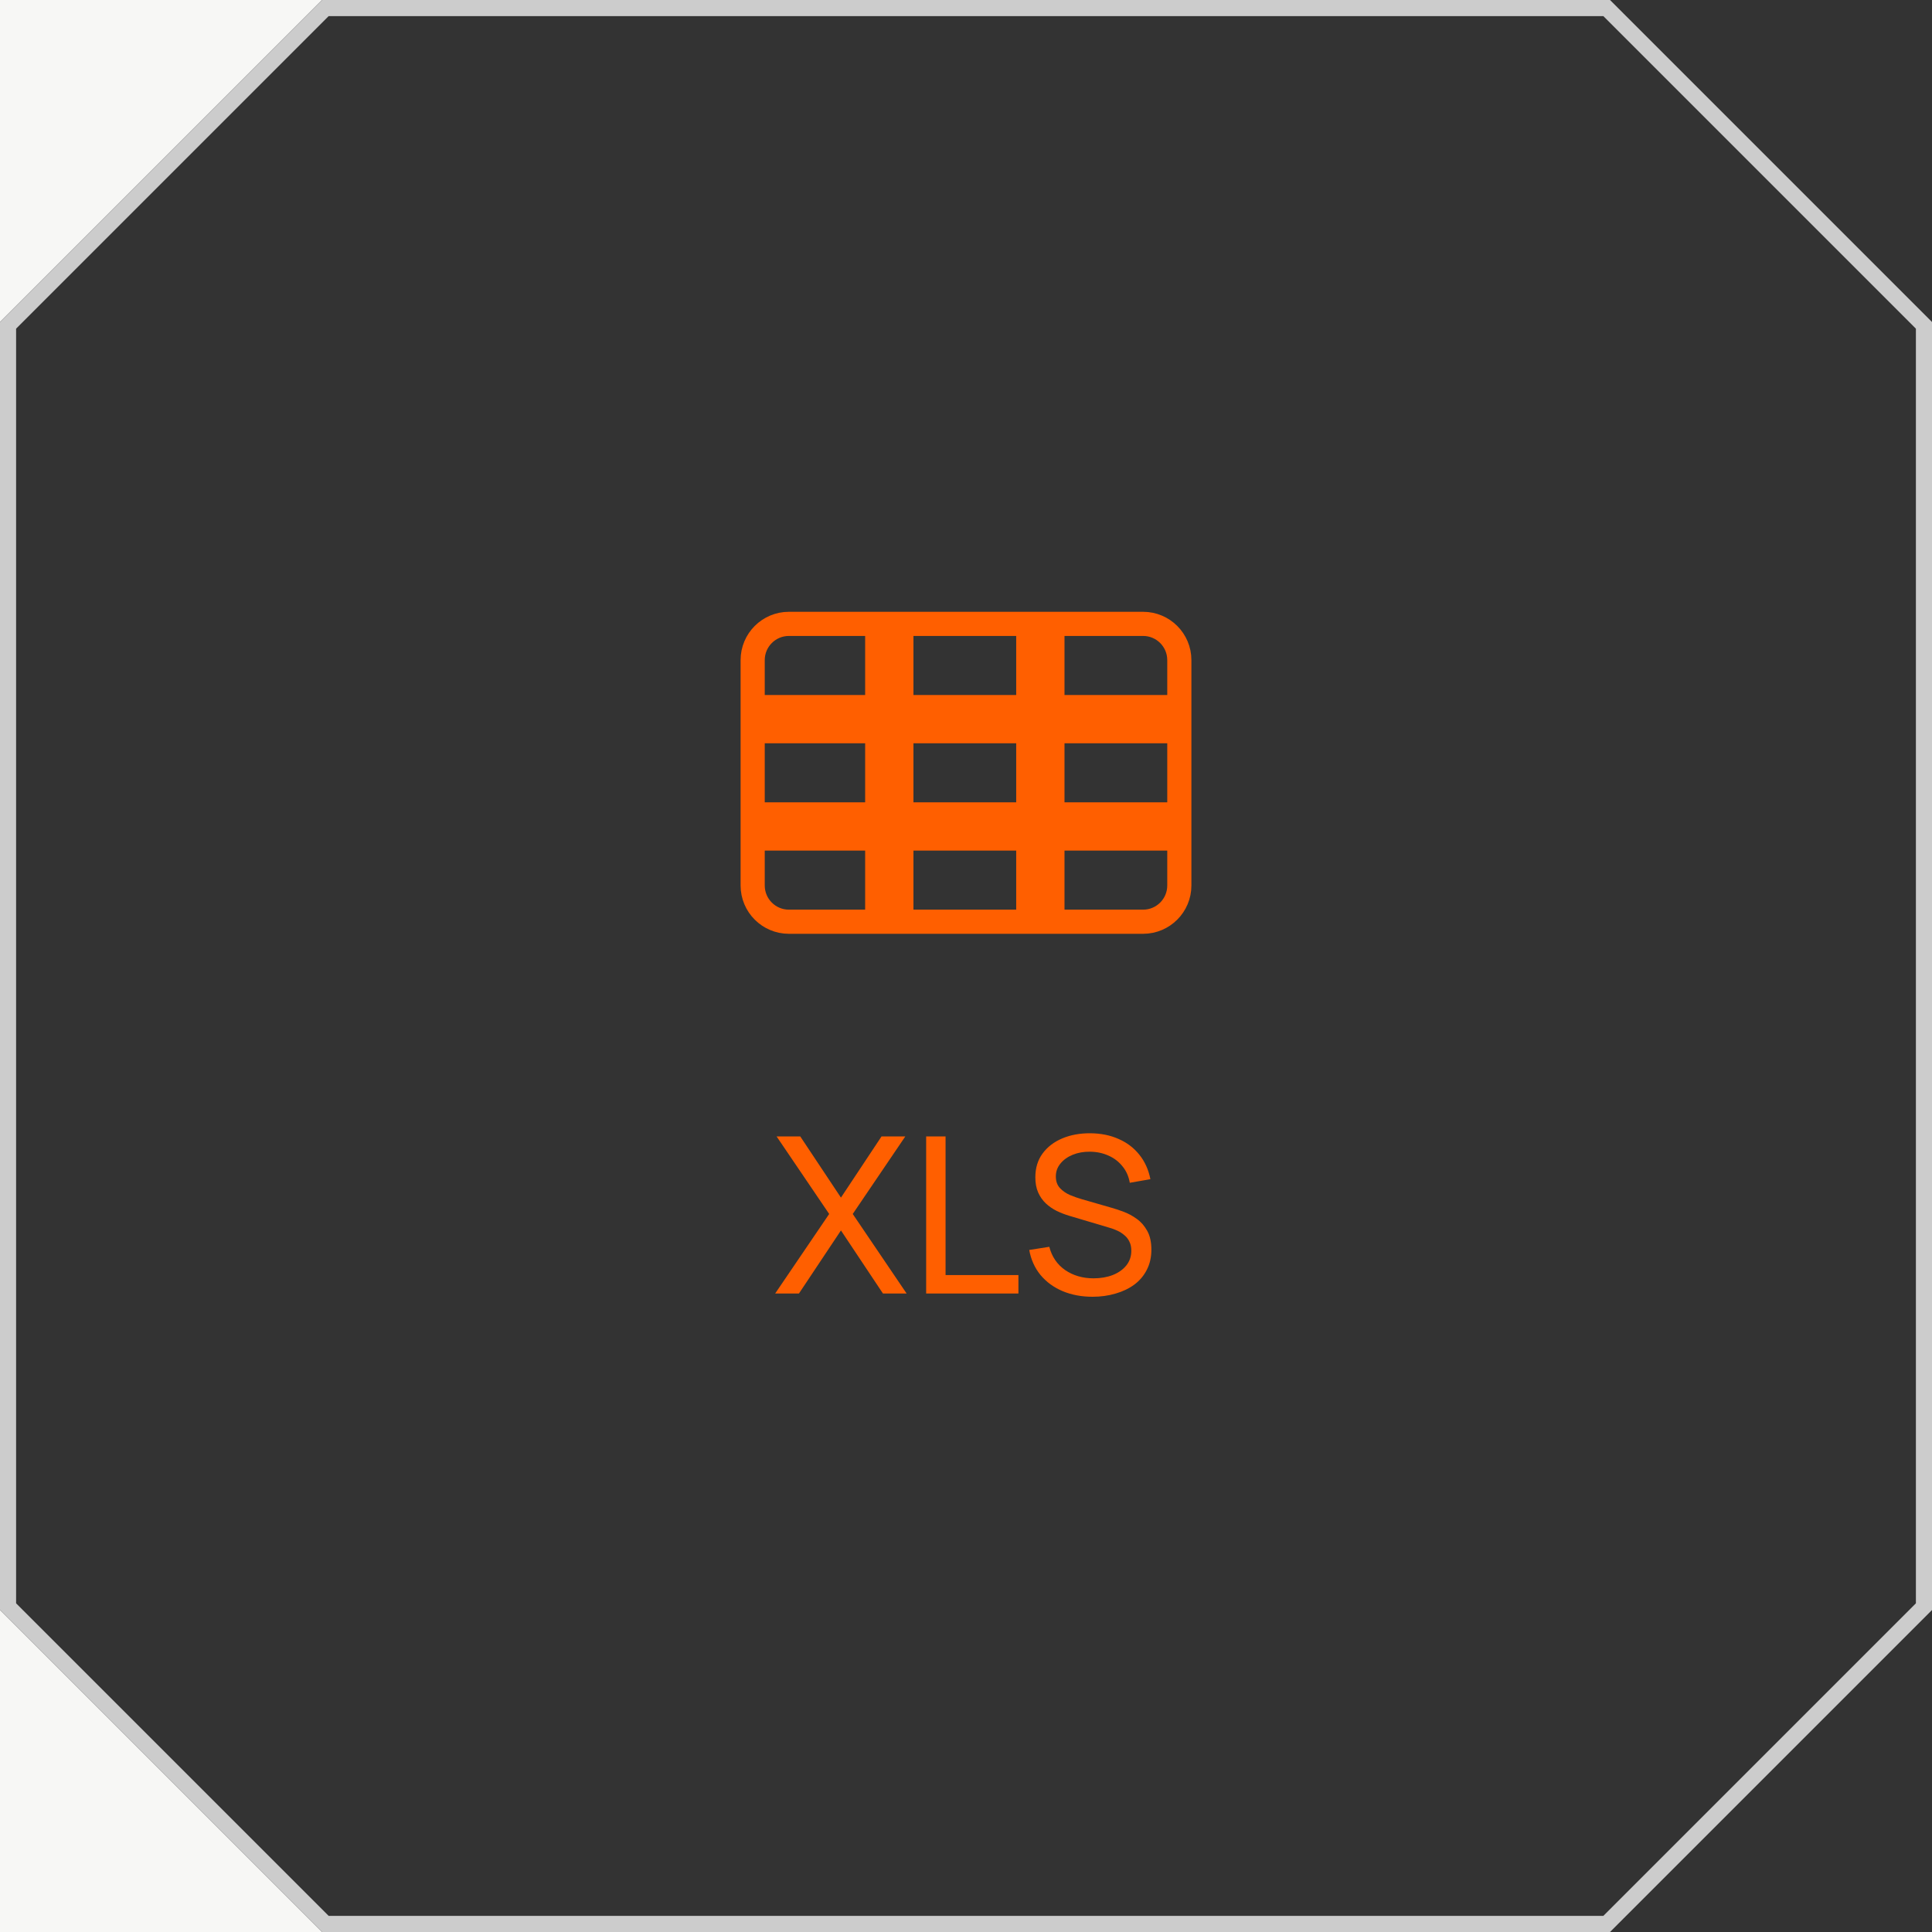
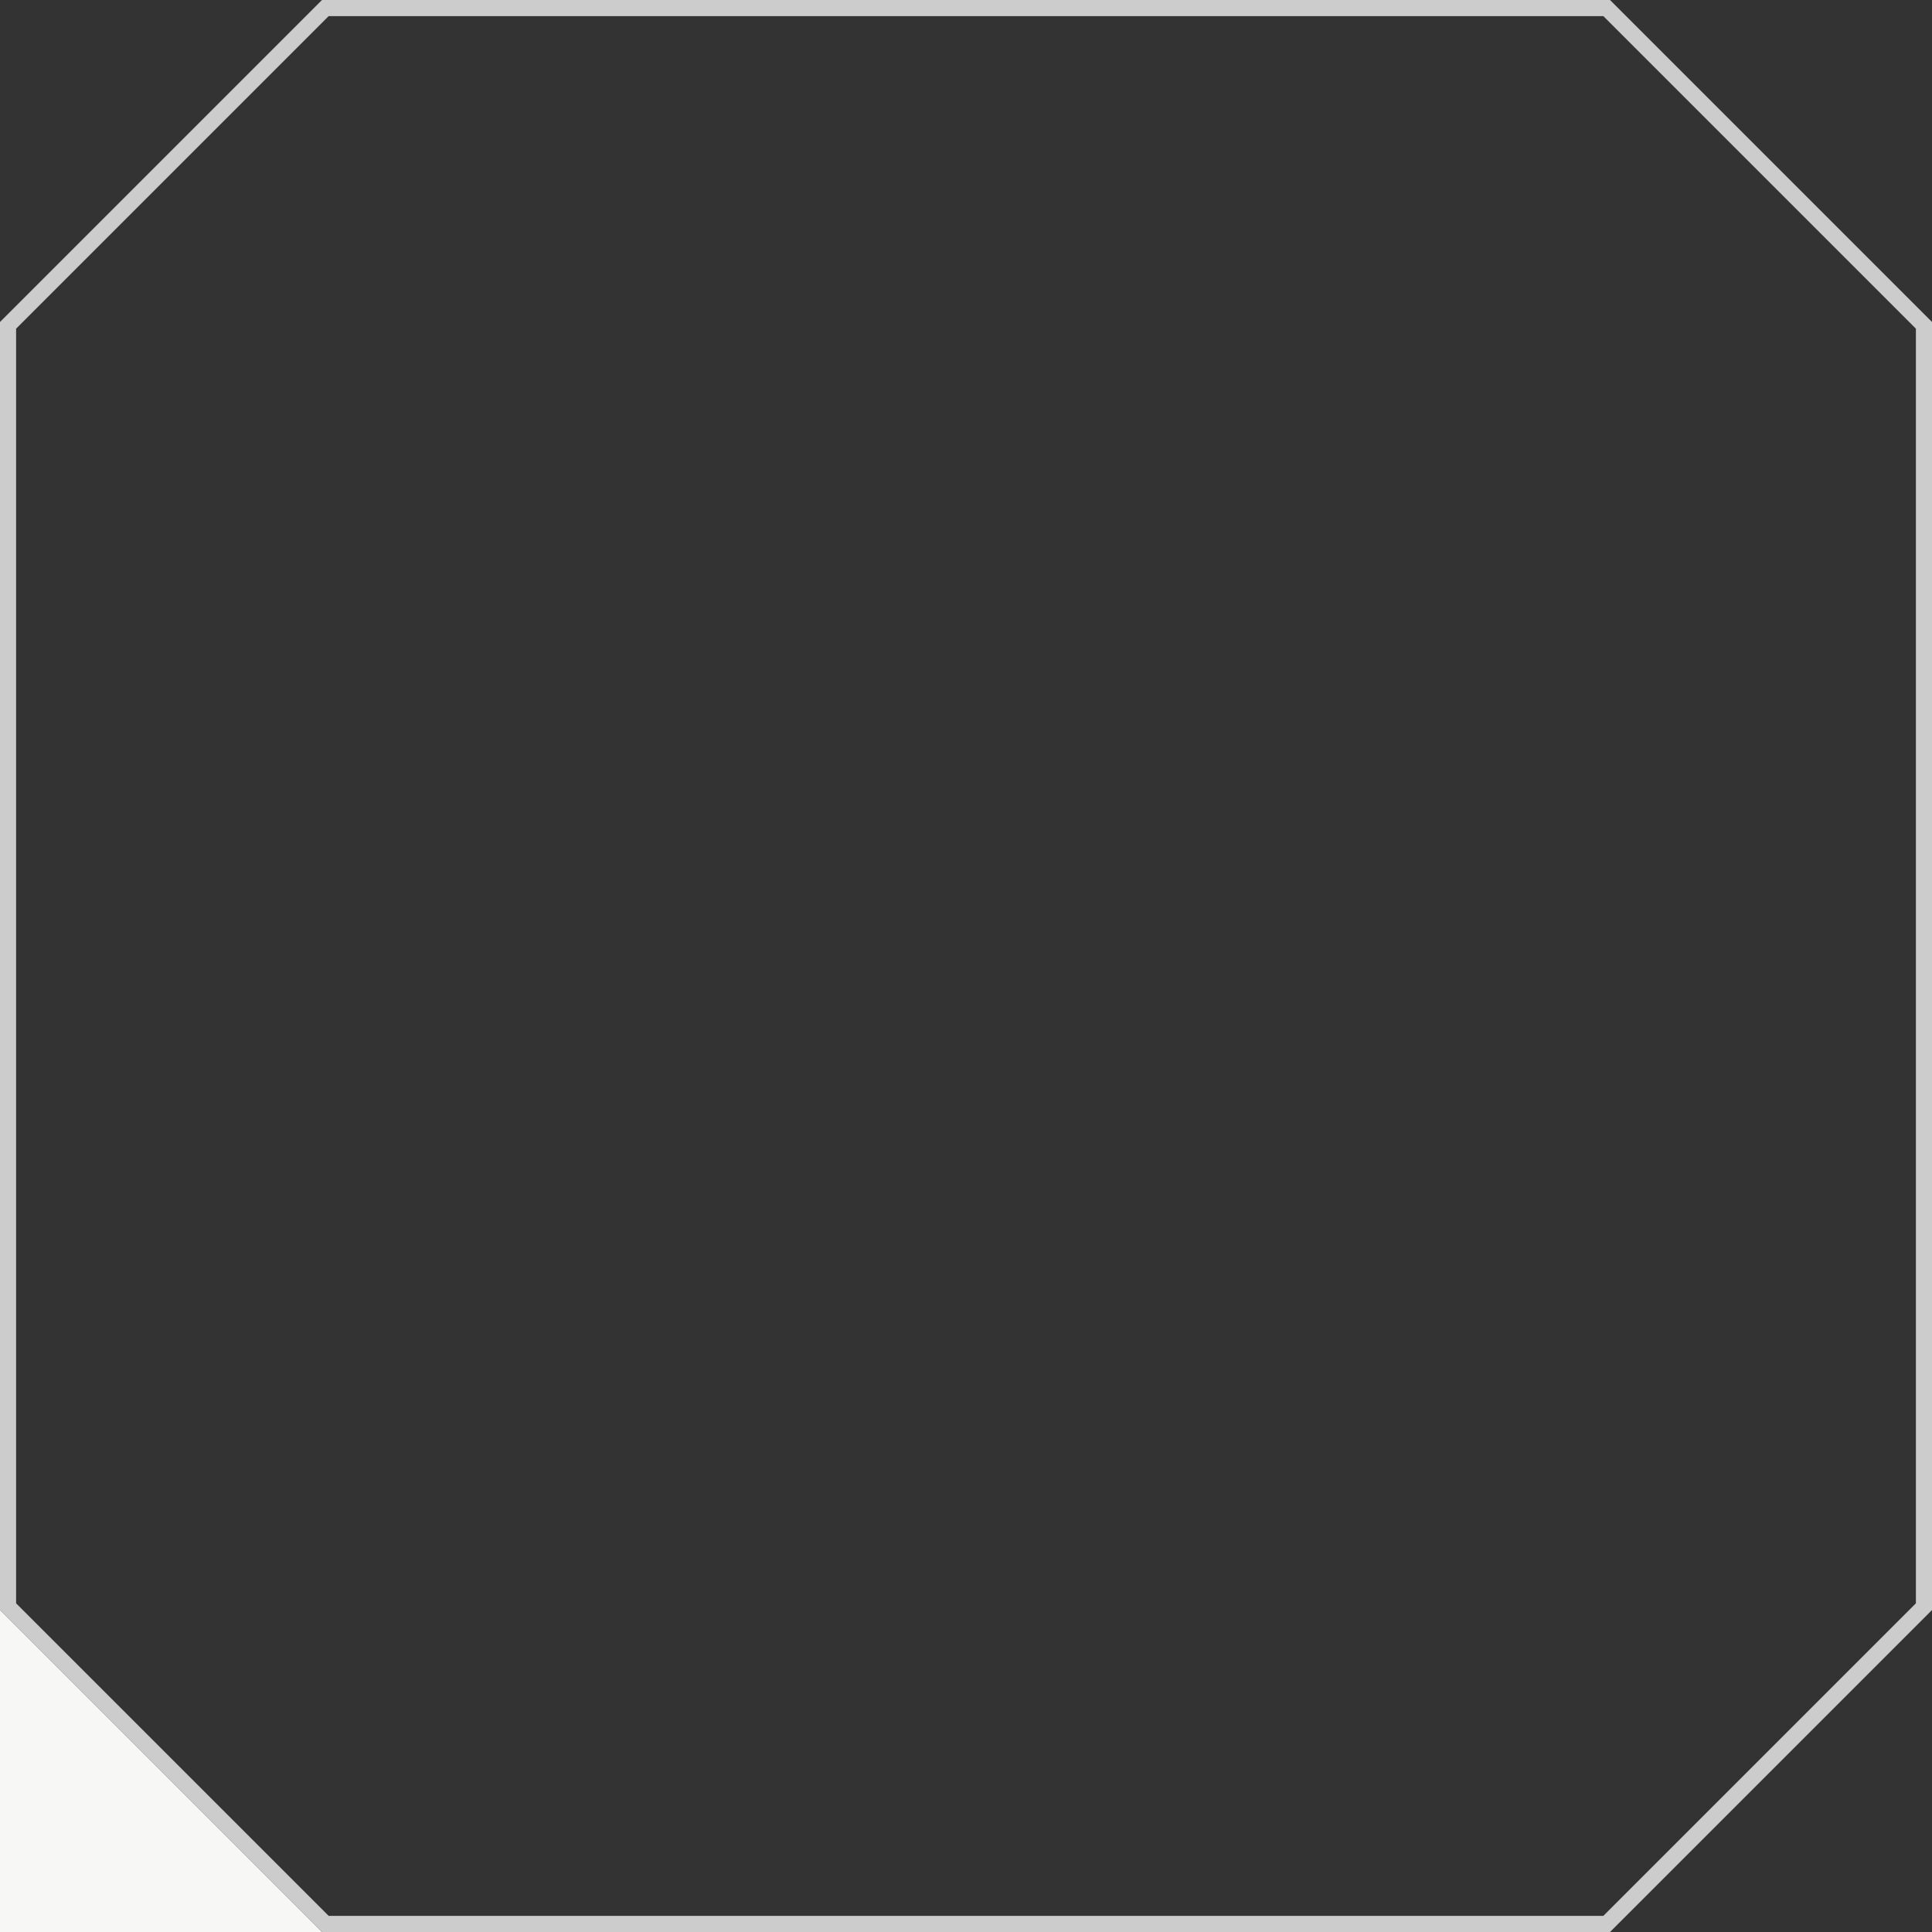
<svg xmlns="http://www.w3.org/2000/svg" width="120" height="120" viewBox="0 0 120 120" fill="none">
  <rect x="0" y="0" width="120" height="120" fill="#333333" stroke="none" />
-   <path fill-rule="evenodd" clip-rule="evenodd" d="M-2.98023e-07 0H20L-2.98023e-07 20V0Z" fill="#F7F7F5" />
  <path fill-rule="evenodd" clip-rule="evenodd" d="M-2.98023e-07 120H20L-2.98023e-07 100V120Z" fill="#F7F7F5" />
-   <path d="M65.368 57.25V52.083H73.25V55C73.25 56.243 72.243 57.25 71 57.25H65.368ZM73.25 50.583H65.368V45.417H73.25V50.583ZM63.868 52.083V57.25H55.986V52.083H63.868ZM54.486 52.083V57.25H49C47.757 57.25 46.75 56.243 46.75 55V52.083H54.486ZM54.486 50.583H46.75V45.417H54.486V50.583ZM54.486 43.917H46.75V41C46.75 39.757 47.757 38.75 49 38.75H54.486V43.917ZM55.986 43.917V38.75H63.868V43.917H55.986ZM55.986 45.417H63.868V50.583H55.986V45.417ZM65.368 43.917V38.75H71C72.243 38.75 73.25 39.757 73.25 41V43.917H65.368Z" stroke="#FF5F00" stroke-width="1.5" />
-   <path d="M48.148 80.341L51.502 75.402L48.236 70.586H49.706L52.233 74.386L54.753 70.586H56.23L52.965 75.402L56.311 80.341H54.841L52.233 76.425L49.625 80.341H48.148ZM57.525 80.341V70.586H58.731V79.196H63.256V80.341H57.525ZM67.863 80.544C67.172 80.544 66.549 80.426 65.994 80.192C65.443 79.957 64.987 79.623 64.625 79.189C64.268 78.751 64.036 78.234 63.927 77.638L65.174 77.441C65.332 78.055 65.659 78.536 66.156 78.884C66.657 79.227 67.247 79.399 67.924 79.399C68.362 79.399 68.757 79.331 69.11 79.196C69.466 79.056 69.749 78.857 69.957 78.6C70.164 78.342 70.268 78.037 70.268 77.685C70.268 77.468 70.23 77.283 70.153 77.13C70.081 76.972 69.979 76.838 69.848 76.73C69.722 76.617 69.577 76.522 69.415 76.445C69.252 76.369 69.083 76.305 68.906 76.256L66.42 75.517C66.149 75.436 65.887 75.334 65.635 75.213C65.382 75.086 65.156 74.93 64.957 74.745C64.758 74.555 64.6 74.33 64.483 74.068C64.365 73.801 64.307 73.487 64.307 73.126C64.307 72.548 64.456 72.056 64.754 71.649C65.056 71.238 65.465 70.924 65.98 70.708C66.495 70.491 67.075 70.385 67.721 70.389C68.376 70.394 68.961 70.511 69.475 70.742C69.995 70.967 70.424 71.293 70.763 71.717C71.106 72.141 71.336 72.65 71.454 73.241L70.173 73.465C70.106 73.067 69.954 72.726 69.719 72.442C69.489 72.153 69.2 71.931 68.852 71.778C68.504 71.62 68.123 71.539 67.707 71.534C67.31 71.53 66.951 71.593 66.63 71.724C66.31 71.855 66.055 72.038 65.865 72.272C65.675 72.503 65.58 72.769 65.58 73.072C65.58 73.37 65.666 73.612 65.838 73.797C66.009 73.977 66.219 74.122 66.468 74.23C66.721 74.334 66.967 74.42 67.206 74.488L69.062 75.023C69.275 75.082 69.518 75.163 69.794 75.267C70.074 75.371 70.345 75.517 70.607 75.707C70.869 75.892 71.085 76.141 71.257 76.452C71.429 76.759 71.514 77.148 71.514 77.617C71.514 78.087 71.42 78.505 71.23 78.871C71.045 79.236 70.785 79.543 70.451 79.792C70.117 80.036 69.728 80.221 69.286 80.347C68.843 80.478 68.369 80.544 67.863 80.544Z" fill="#FF5F00" />
  <path d="M0.5 99.793L0.5 20.207L20.207 0.5L99.793 0.5L119.5 20.207L119.5 99.793L99.793 119.5L20.207 119.5L0.5 99.793Z" stroke="#CCCCCC" />
</svg>